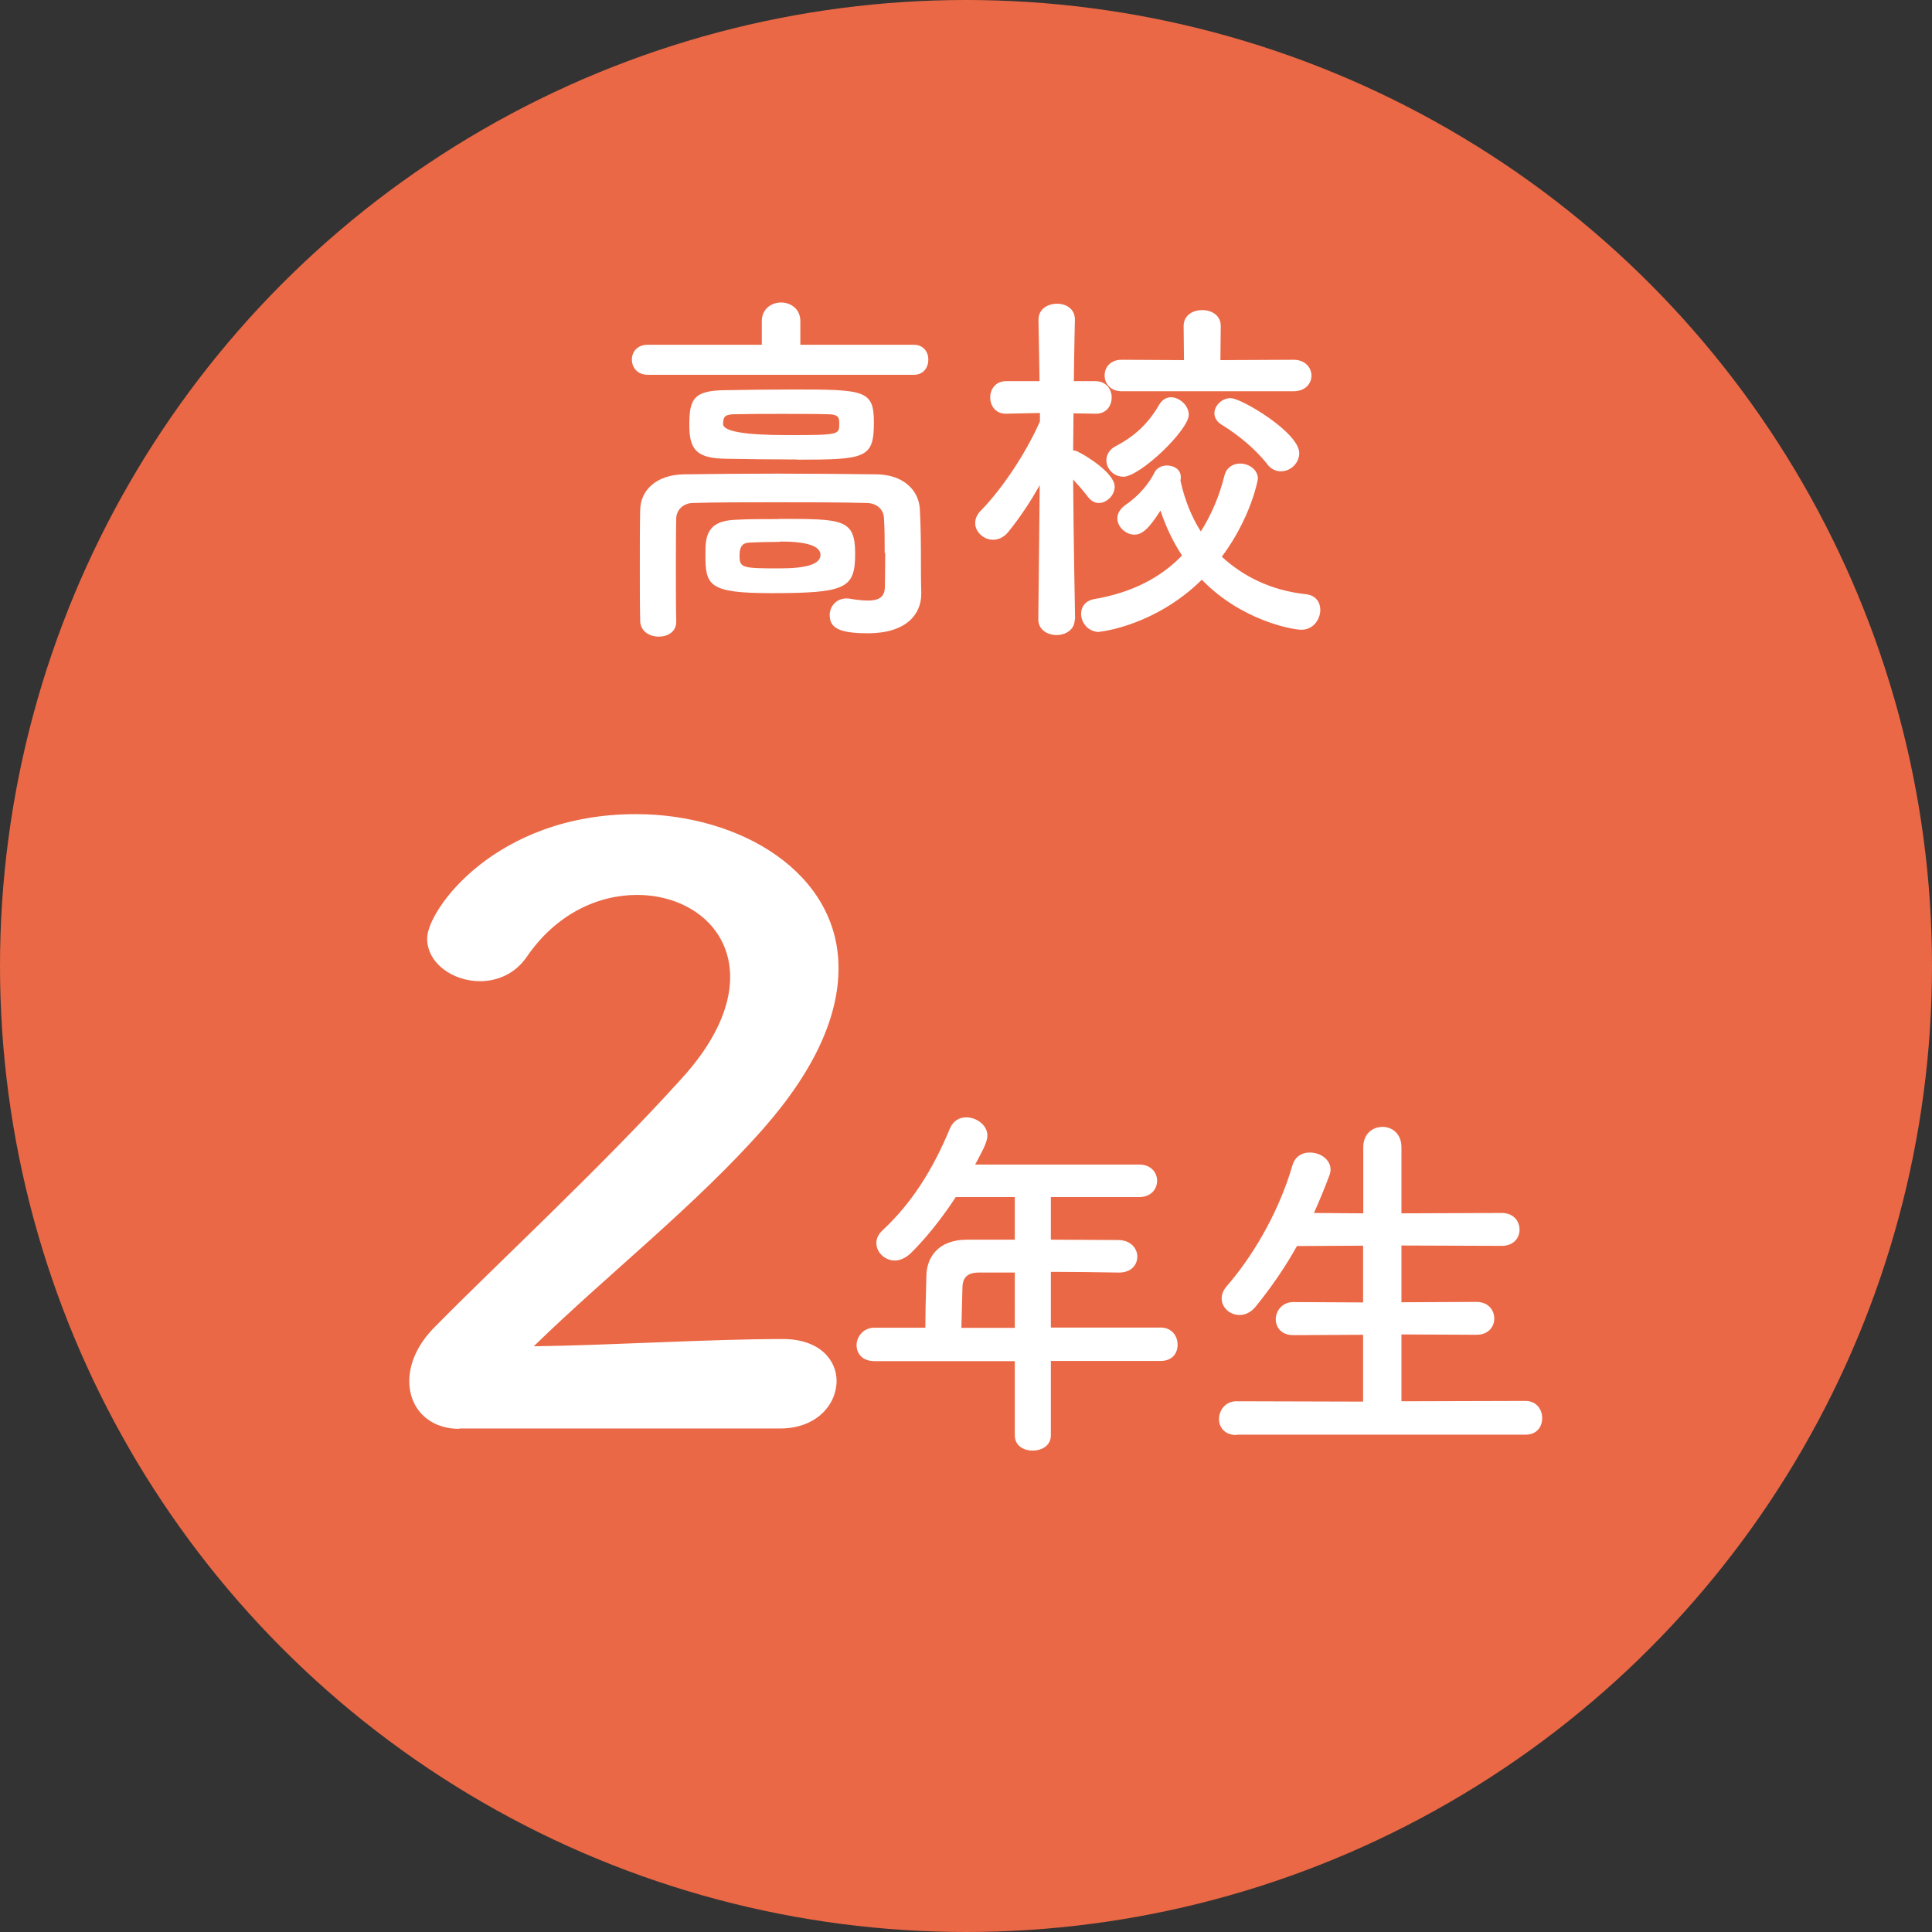
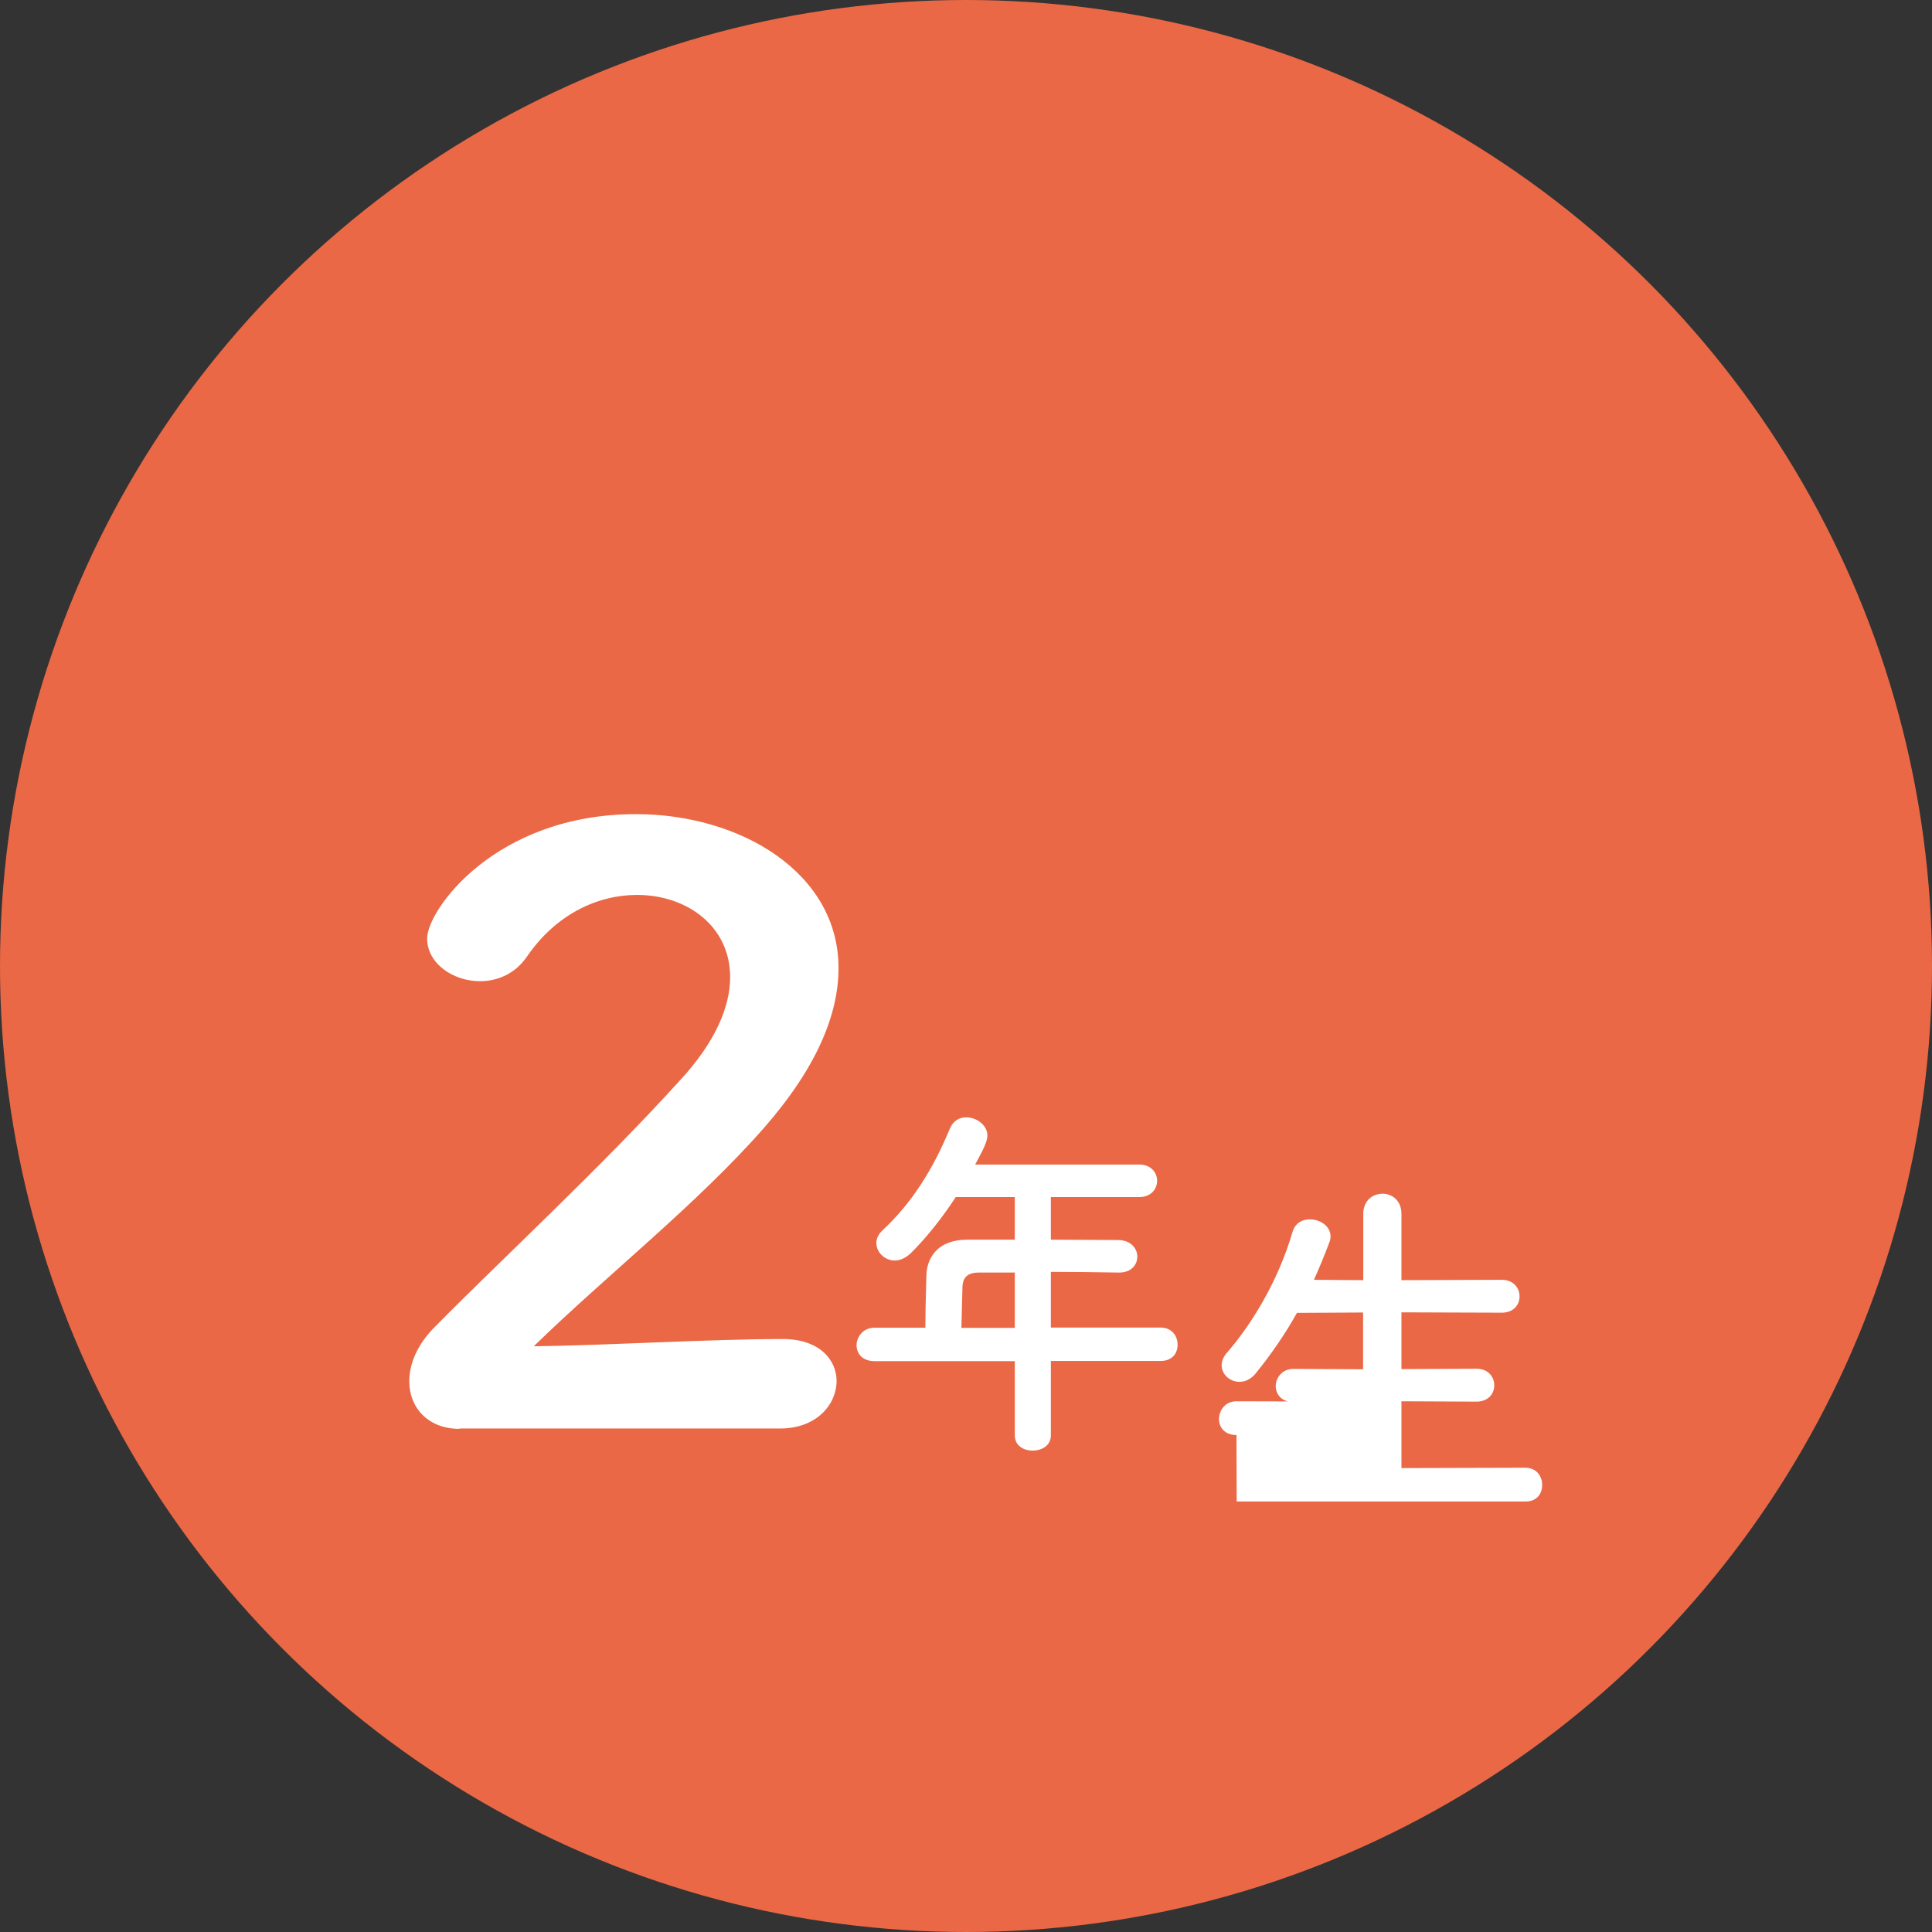
<svg xmlns="http://www.w3.org/2000/svg" viewBox="0 0 109.28 109.28">
  <rect x="0" y="0" width="109.28" height="109.28" fill="#333333" stroke="none" />
  <circle cx="54.64" cy="54.64" fill="#ea6845" r="54.64" />
  <g fill="#fff">
    <path d="m25.99 80.82c-1.77 0-2.84-1.19-2.84-2.69 0-1 .46-2.1 1.47-3.1 3.5-3.56 9.38-8.99 13.84-13.92 2.03-2.19 2.84-4.2 2.84-5.84 0-2.87-2.43-4.65-5.27-4.65-2.18 0-4.56 1.05-6.24 3.51-.66.96-1.67 1.37-2.64 1.37-1.52 0-2.99-1-2.99-2.42 0-1.6 3.85-7.03 11.81-7.03 5.88 0 11.46 3.29 11.46 8.71 0 2.6-1.22 5.61-4.21 9.03-3.85 4.38-8.82 8.26-13.03 12.36 4.21-.05 9.94-.41 14.09-.41 2.08 0 3.04 1.19 3.04 2.37 0 1.32-1.12 2.69-3.19 2.69h-18.15z" />
    <path d="m59.44 76.99v4.2c0 .57-.5.86-1.03.86s-1.01-.29-1.01-.86v-4.2h-7.94c-.69 0-1.01-.44-1.01-.9s.36-.99 1.01-.99h2.88c0-.69.02-1.47.06-2.96.02-.94.59-2.02 2.31-2.02h2.69v-2.41h-3.34c-.82 1.26-1.74 2.39-2.56 3.19-.29.27-.61.4-.88.4-.57 0-1.05-.46-1.05-.99 0-.25.11-.5.36-.73 1.62-1.51 2.83-3.4 3.8-5.75.19-.44.54-.63.92-.63.59 0 1.2.44 1.2 1.03 0 .31-.17.67-.69 1.64h9.28c.67 0 1.01.46 1.01.92s-.34.92-1.01.92h-5v2.41c1.28 0 2.58.02 3.84.02.69.02 1.05.48 1.05.94s-.34.9-1.03.9h-.02c-1.22-.02-2.56-.04-3.84-.04v3.15h6.21c.63 0 .96.48.96.97s-.31.92-.96.92h-6.21zm-2.04-5.01h-2.04c-.71 0-.9.36-.92.8-.02.65-.04 1.55-.06 2.33h3.02z" />
-     <path d="m69.94 81.17c-.67 0-.99-.44-.99-.9 0-.5.36-1.01.99-1.01l7.16.02v-3.78l-3.95.02c-.67 0-.99-.44-.99-.9s.36-.97.99-.97l3.95.02v-3.21l-3.74.02c-.67 1.2-1.45 2.33-2.33 3.42-.29.36-.63.48-.92.48-.55 0-1.01-.42-1.01-.94 0-.21.08-.44.27-.67 1.34-1.53 2.9-3.99 3.74-6.87.15-.5.55-.71.97-.71.59 0 1.18.38 1.18.97 0 .08-.02.21-.06.31-.27.73-.57 1.45-.88 2.14l2.79.02v-3.74c0-.78.55-1.15 1.09-1.15s1.07.38 1.07 1.15v3.74l5.67-.02c.67 0 1.01.46 1.01.94s-.34.92-1.01.92l-5.67-.02v3.21l4.24-.02c.67 0 1.01.46 1.01.94s-.34.92-1.01.92l-4.24-.02v3.78l7.01-.02c.63 0 .95.48.95.97s-.29.94-.95.94h-16.33z" />
-     <path d="m36.64 21.2c-.59 0-.9-.42-.9-.86s.31-.84.9-.84h6.45v-1.34c0-.69.55-1.05 1.09-1.05s1.09.36 1.09 1.05v1.34h6.42c.55 0 .82.42.82.84 0 .44-.27.86-.82.86zm13.4 10.08c0-.67 0-1.41-.04-1.97-.02-.48-.38-.84-.96-.86-1.6-.04-3.38-.04-5.12-.04s-3.38 0-4.75.04c-.52.02-.9.38-.92.86-.02.84-.02 1.89-.02 2.94s0 2.08.02 2.88v.04c0 .57-.48.84-.99.84s-1.03-.29-1.05-.88c-.02-.92-.02-2.02-.02-3.13s0-2.2.02-3.15c.02-1.15.94-1.99 2.46-2.02 1.6-.02 3.42-.04 5.31-.04s3.82.02 5.61.04c1.45.02 2.37.84 2.44 1.97.06 1.11.06 2.31.06 2.9 0 .25 0 1.26.02 1.83v.06c0 1.15-.84 2.23-3.02 2.23-1.64 0-2.16-.31-2.16-1.03 0-.48.36-.94.95-.94.06 0 .15 0 .21.02.38.06.71.1 1.01.1.57 0 .95-.17.95-.78 0 0 .02-.88.02-1.91zm-4.96-5.29c-1.37 0-2.83-.02-3.97-.04-1.66-.02-2.12-.46-2.12-1.89s.19-1.97 2-1.99c1.16-.02 2.54-.04 3.88-.04 4.05 0 4.56.04 4.56 1.87 0 2.02-.46 2.1-4.35 2.1zm-1.01 3.36c3.61 0 4.3 0 4.3 1.97s-.52 2.23-4.75 2.23c-3.55 0-3.72-.44-3.72-2.18 0-.94.02-1.91 1.7-1.97.69-.04 1.57-.04 2.46-.04zm2.71-5.92c-.78-.02-1.66-.02-2.54-.02s-1.79 0-2.65.02c-.57 0-.69.13-.69.55q0 .63 3.63.63c2.94 0 2.94-.02 2.94-.63 0-.34 0-.55-.69-.55zm-2.66 7.22c-.65 0-1.3.02-1.74.04-.25.02-.55.08-.55.73 0 .71.15.73 2.29.73q2.29 0 2.29-.76t-2.29-.76z" />
-     <path d="m60.79 35.04c0 .59-.53.88-1.03.88s-1.03-.29-1.03-.88v-.02l.08-7.58c-.54.97-1.15 1.87-1.78 2.65-.25.31-.57.44-.86.44-.53 0-1.01-.44-1.01-.94 0-.25.1-.5.34-.73 1.07-1.09 2.46-3.07 3.32-5.02v-.48l-1.91.04h-.02c-.59 0-.88-.46-.88-.92s.29-.92.9-.92h1.89l-.06-3.46v-.02c0-.61.53-.9 1.05-.9s1.01.29 1.01.9v.02s-.04 1.6-.06 3.46h1.22c.61 0 .92.46.92.92s-.29.92-.88.92h-.04l-1.24-.02c0 .76-.02 1.49-.02 2.1.08 0 .17.02.25.06.48.23 2.1 1.22 2.1 1.99 0 .48-.44.92-.9.92-.21 0-.42-.1-.61-.34-.23-.31-.55-.67-.84-.99.02 3.28.11 7.89.11 7.89v.02zm1.41.71c-.65 0-1.05-.52-1.05-1.03 0-.38.23-.76.78-.84 2.08-.36 3.72-1.2 4.93-2.46-.52-.78-.92-1.64-1.22-2.54-.67 1.05-1.05 1.36-1.47 1.36-.5 0-.97-.44-.97-.92 0-.25.13-.52.46-.76.78-.52 1.36-1.26 1.64-1.83.13-.27.42-.4.71-.4.4 0 .78.23.78.65 0 .06 0 .13-.02.19 0 .02.02.06.02.1.23 1.03.61 1.97 1.13 2.79.59-.92 1.05-1.99 1.34-3.17.12-.46.5-.67.88-.67.5 0 1.01.34 1.01.86 0 .06-.38 2.18-2.04 4.41 1.22 1.13 2.81 1.91 4.75 2.12.57.06.82.46.82.88 0 .55-.4 1.13-1.07 1.13-.5 0-3.4-.52-5.63-2.83-2.62 2.58-5.65 2.94-5.79 2.94zm1.24-13.62c-.63 0-.96-.44-.96-.9s.34-.88.96-.88l3.53.02-.02-1.93c0-.61.52-.9 1.05-.9s1.05.29 1.05.9l-.02 1.93 4.14-.02c.67 0 1.01.46 1.01.9s-.34.88-1.01.88h-9.72zm.08 4.83c-.54 0-.94-.46-.94-.92 0-.29.15-.61.52-.8 1.09-.57 1.85-1.28 2.48-2.37.17-.27.4-.4.65-.4.48 0 1.01.46 1.01.99 0 .86-2.75 3.51-3.72 3.51zm8.17-.7c-.71-.88-1.62-1.64-2.58-2.23-.29-.17-.42-.42-.42-.65 0-.44.42-.86.92-.86.61 0 3.88 1.95 3.88 3.11 0 .57-.5 1.03-1.03 1.03-.27 0-.55-.1-.78-.4z" />
+     <path d="m69.94 81.17c-.67 0-.99-.44-.99-.9 0-.5.36-1.01.99-1.01l7.16.02l-3.95.02c-.67 0-.99-.44-.99-.9s.36-.97.99-.97l3.95.02v-3.21l-3.74.02c-.67 1.2-1.45 2.33-2.33 3.42-.29.36-.63.48-.92.48-.55 0-1.01-.42-1.01-.94 0-.21.08-.44.27-.67 1.34-1.53 2.9-3.99 3.74-6.87.15-.5.55-.71.97-.71.59 0 1.18.38 1.18.97 0 .08-.02.21-.06.31-.27.73-.57 1.45-.88 2.14l2.79.02v-3.74c0-.78.55-1.15 1.09-1.15s1.07.38 1.07 1.15v3.74l5.67-.02c.67 0 1.01.46 1.01.94s-.34.92-1.01.92l-5.67-.02v3.21l4.24-.02c.67 0 1.01.46 1.01.94s-.34.92-1.01.92l-4.24-.02v3.78l7.01-.02c.63 0 .95.48.95.97s-.29.94-.95.94h-16.33z" />
  </g>
</svg>